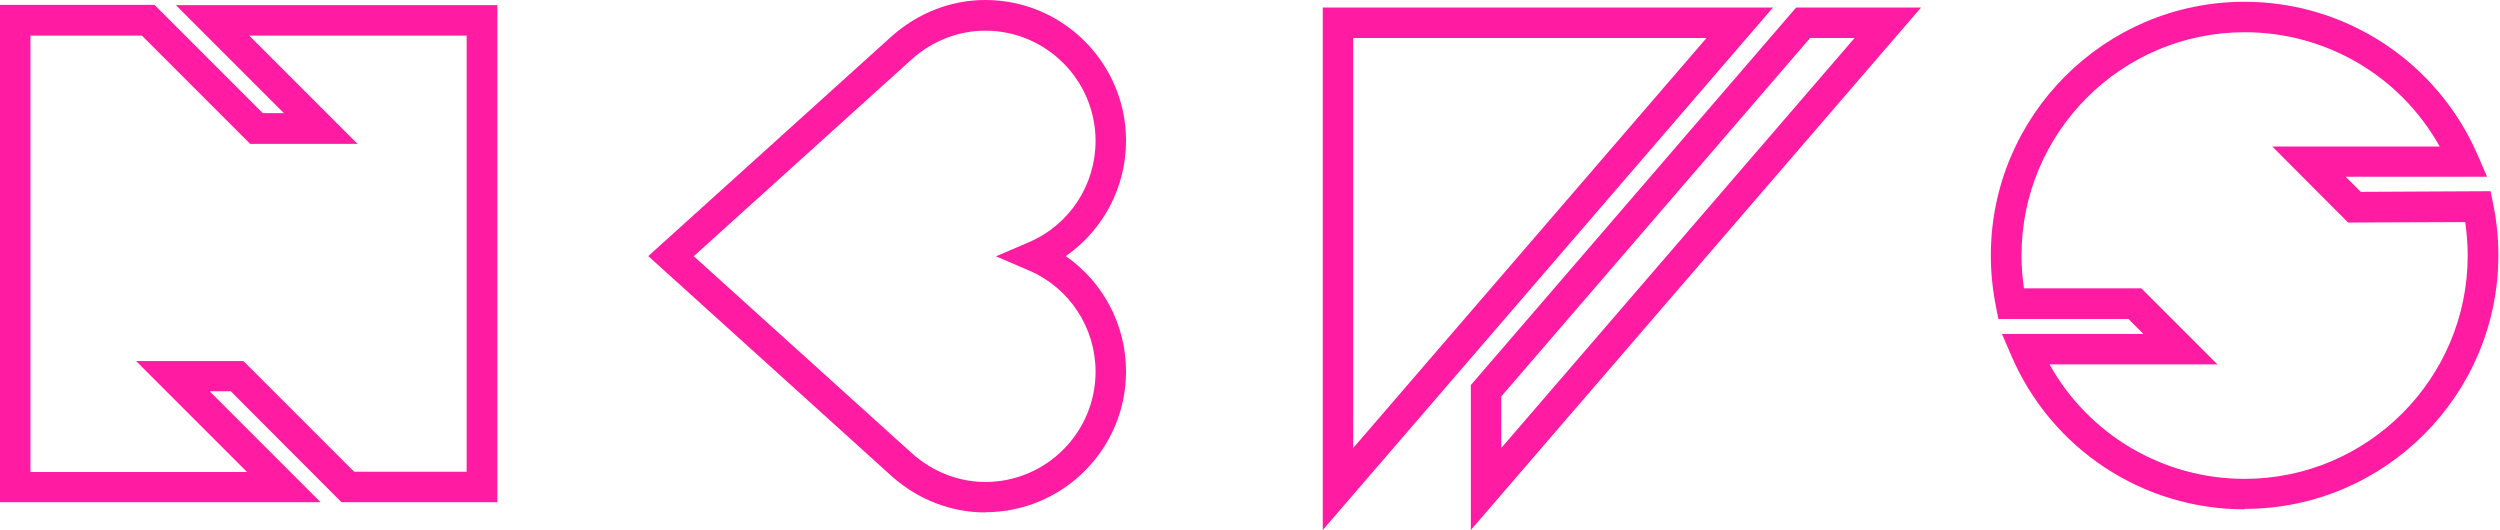
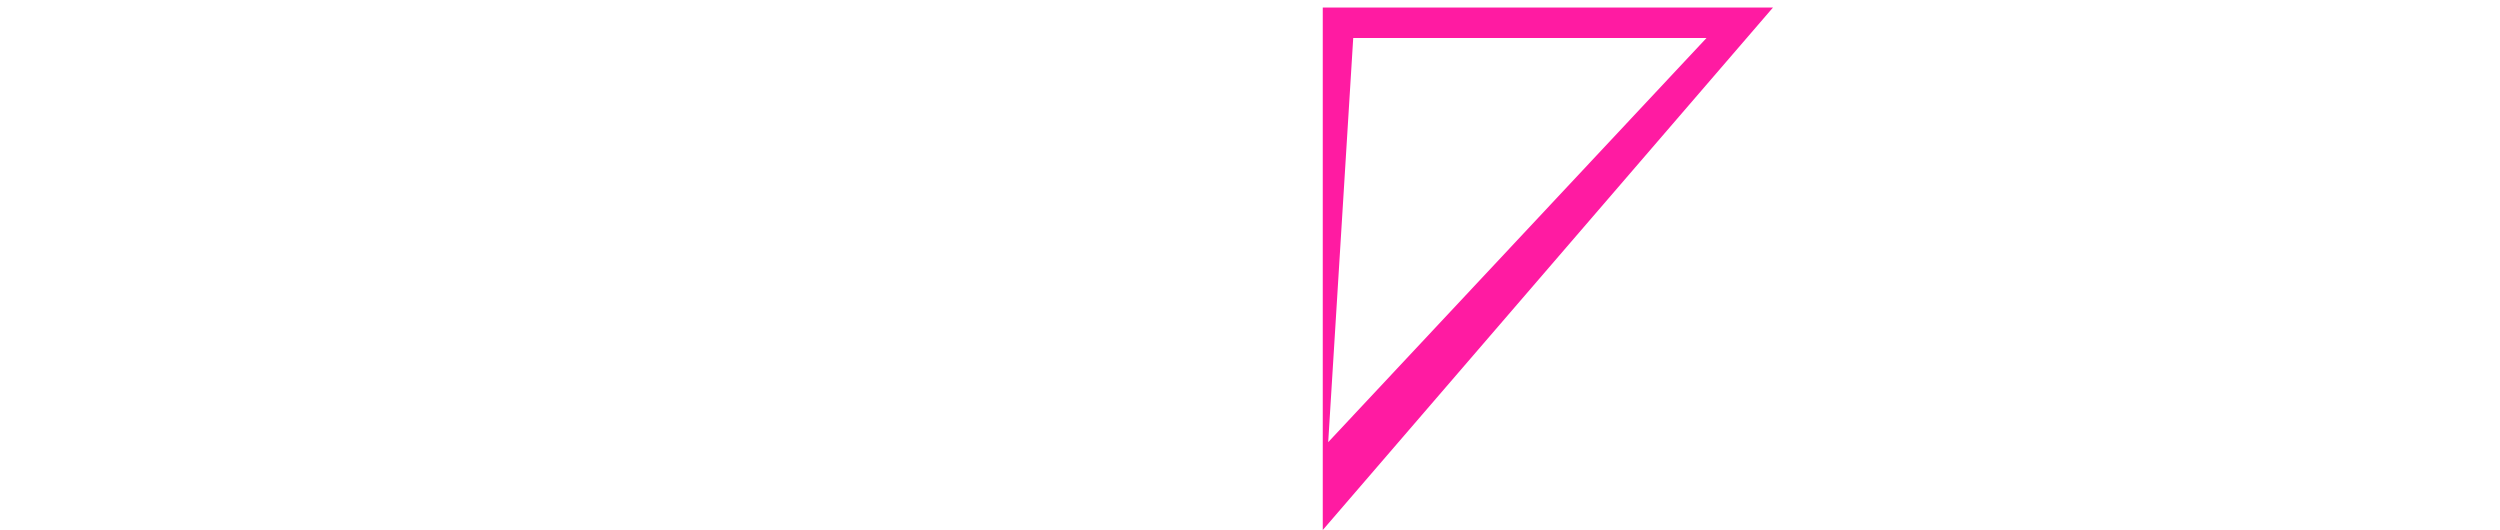
<svg xmlns="http://www.w3.org/2000/svg" width="750" height="159" viewBox="0 0 750 159" fill="none">
-   <path d="M295.59 153.73C285.319 153.73 275.315 149.862 267.512 142.859L194.481 76.832L267.512 10.871C275.382 3.868 285.319 0 295.59 0C318.866 0 337.807 18.941 337.807 42.217C337.807 56.223 330.938 69.028 319.733 76.832C330.938 84.635 337.807 97.44 337.807 111.446C337.807 134.722 318.866 153.663 295.59 153.663V153.73ZM208.087 76.832L273.647 136.056C279.783 141.525 287.587 144.593 295.59 144.593C313.864 144.593 328.67 129.72 328.67 111.513C328.67 98.24 320.8 86.302 308.595 81.1L298.791 76.898L308.595 72.697C320.8 67.495 328.67 55.556 328.67 42.284C328.67 24.01 313.797 9.204 295.59 9.204C287.587 9.204 279.783 12.205 273.581 17.741L208.087 76.898V76.832Z" fill="#FF1BA2" />
-   <path d="M396.83 159.001V2.27H531.886L396.83 159.001ZM405.967 11.407V134.391L511.944 11.407H405.967Z" fill="#FF1BA2" />
-   <path d="M441.251 159.001V115.516L538.825 2.27H576.307L441.251 159.001ZM450.388 118.918V134.391L556.365 11.407H543.026L450.388 118.918Z" fill="#FF1BA2" />
-   <path d="M673.346 152.796C642.8 152.796 615.322 134.655 603.317 106.51L600.583 100.174H643L638.532 95.706H599.516L598.782 91.971C597.781 86.969 597.248 81.767 597.248 76.631C597.248 34.681 631.395 0.533 673.346 0.533C703.825 0.533 731.303 18.674 743.375 46.686L746.109 53.022H703.692L708.227 57.557L747.176 57.357L747.91 61.025C748.977 66.094 749.511 71.362 749.511 76.565C749.511 118.515 715.363 152.663 673.413 152.663L673.346 152.796ZM614.855 109.311C626.593 130.387 648.869 143.659 673.346 143.659C710.295 143.659 740.307 113.58 740.307 76.698C740.307 73.363 740.04 69.962 739.573 66.627L704.425 66.76L681.683 43.951H731.904C720.165 22.876 697.889 9.67 673.413 9.67C636.464 9.67 606.452 39.683 606.452 76.631C606.452 79.966 606.719 83.234 607.185 86.502H642.4L665.209 109.311H614.989H614.855Z" fill="#FF1BA2" />
-   <path d="M149.128 150.662H102.442L69.229 117.381H62.893L96.173 150.662H0V1.467H46.353L78.833 33.947H85.169L52.755 1.534H149.195V150.728L149.128 150.662ZM106.244 141.525H139.991V10.671H74.764L107.244 43.151H75.031L42.551 10.671H9.137V141.591H74.097L40.817 108.311H73.03L106.311 141.591L106.244 141.525Z" fill="#FF1BA2" />
+   <path d="M396.83 159.001V2.27H531.886L396.83 159.001ZV134.391L511.944 11.407H405.967Z" fill="#FF1BA2" />
</svg>